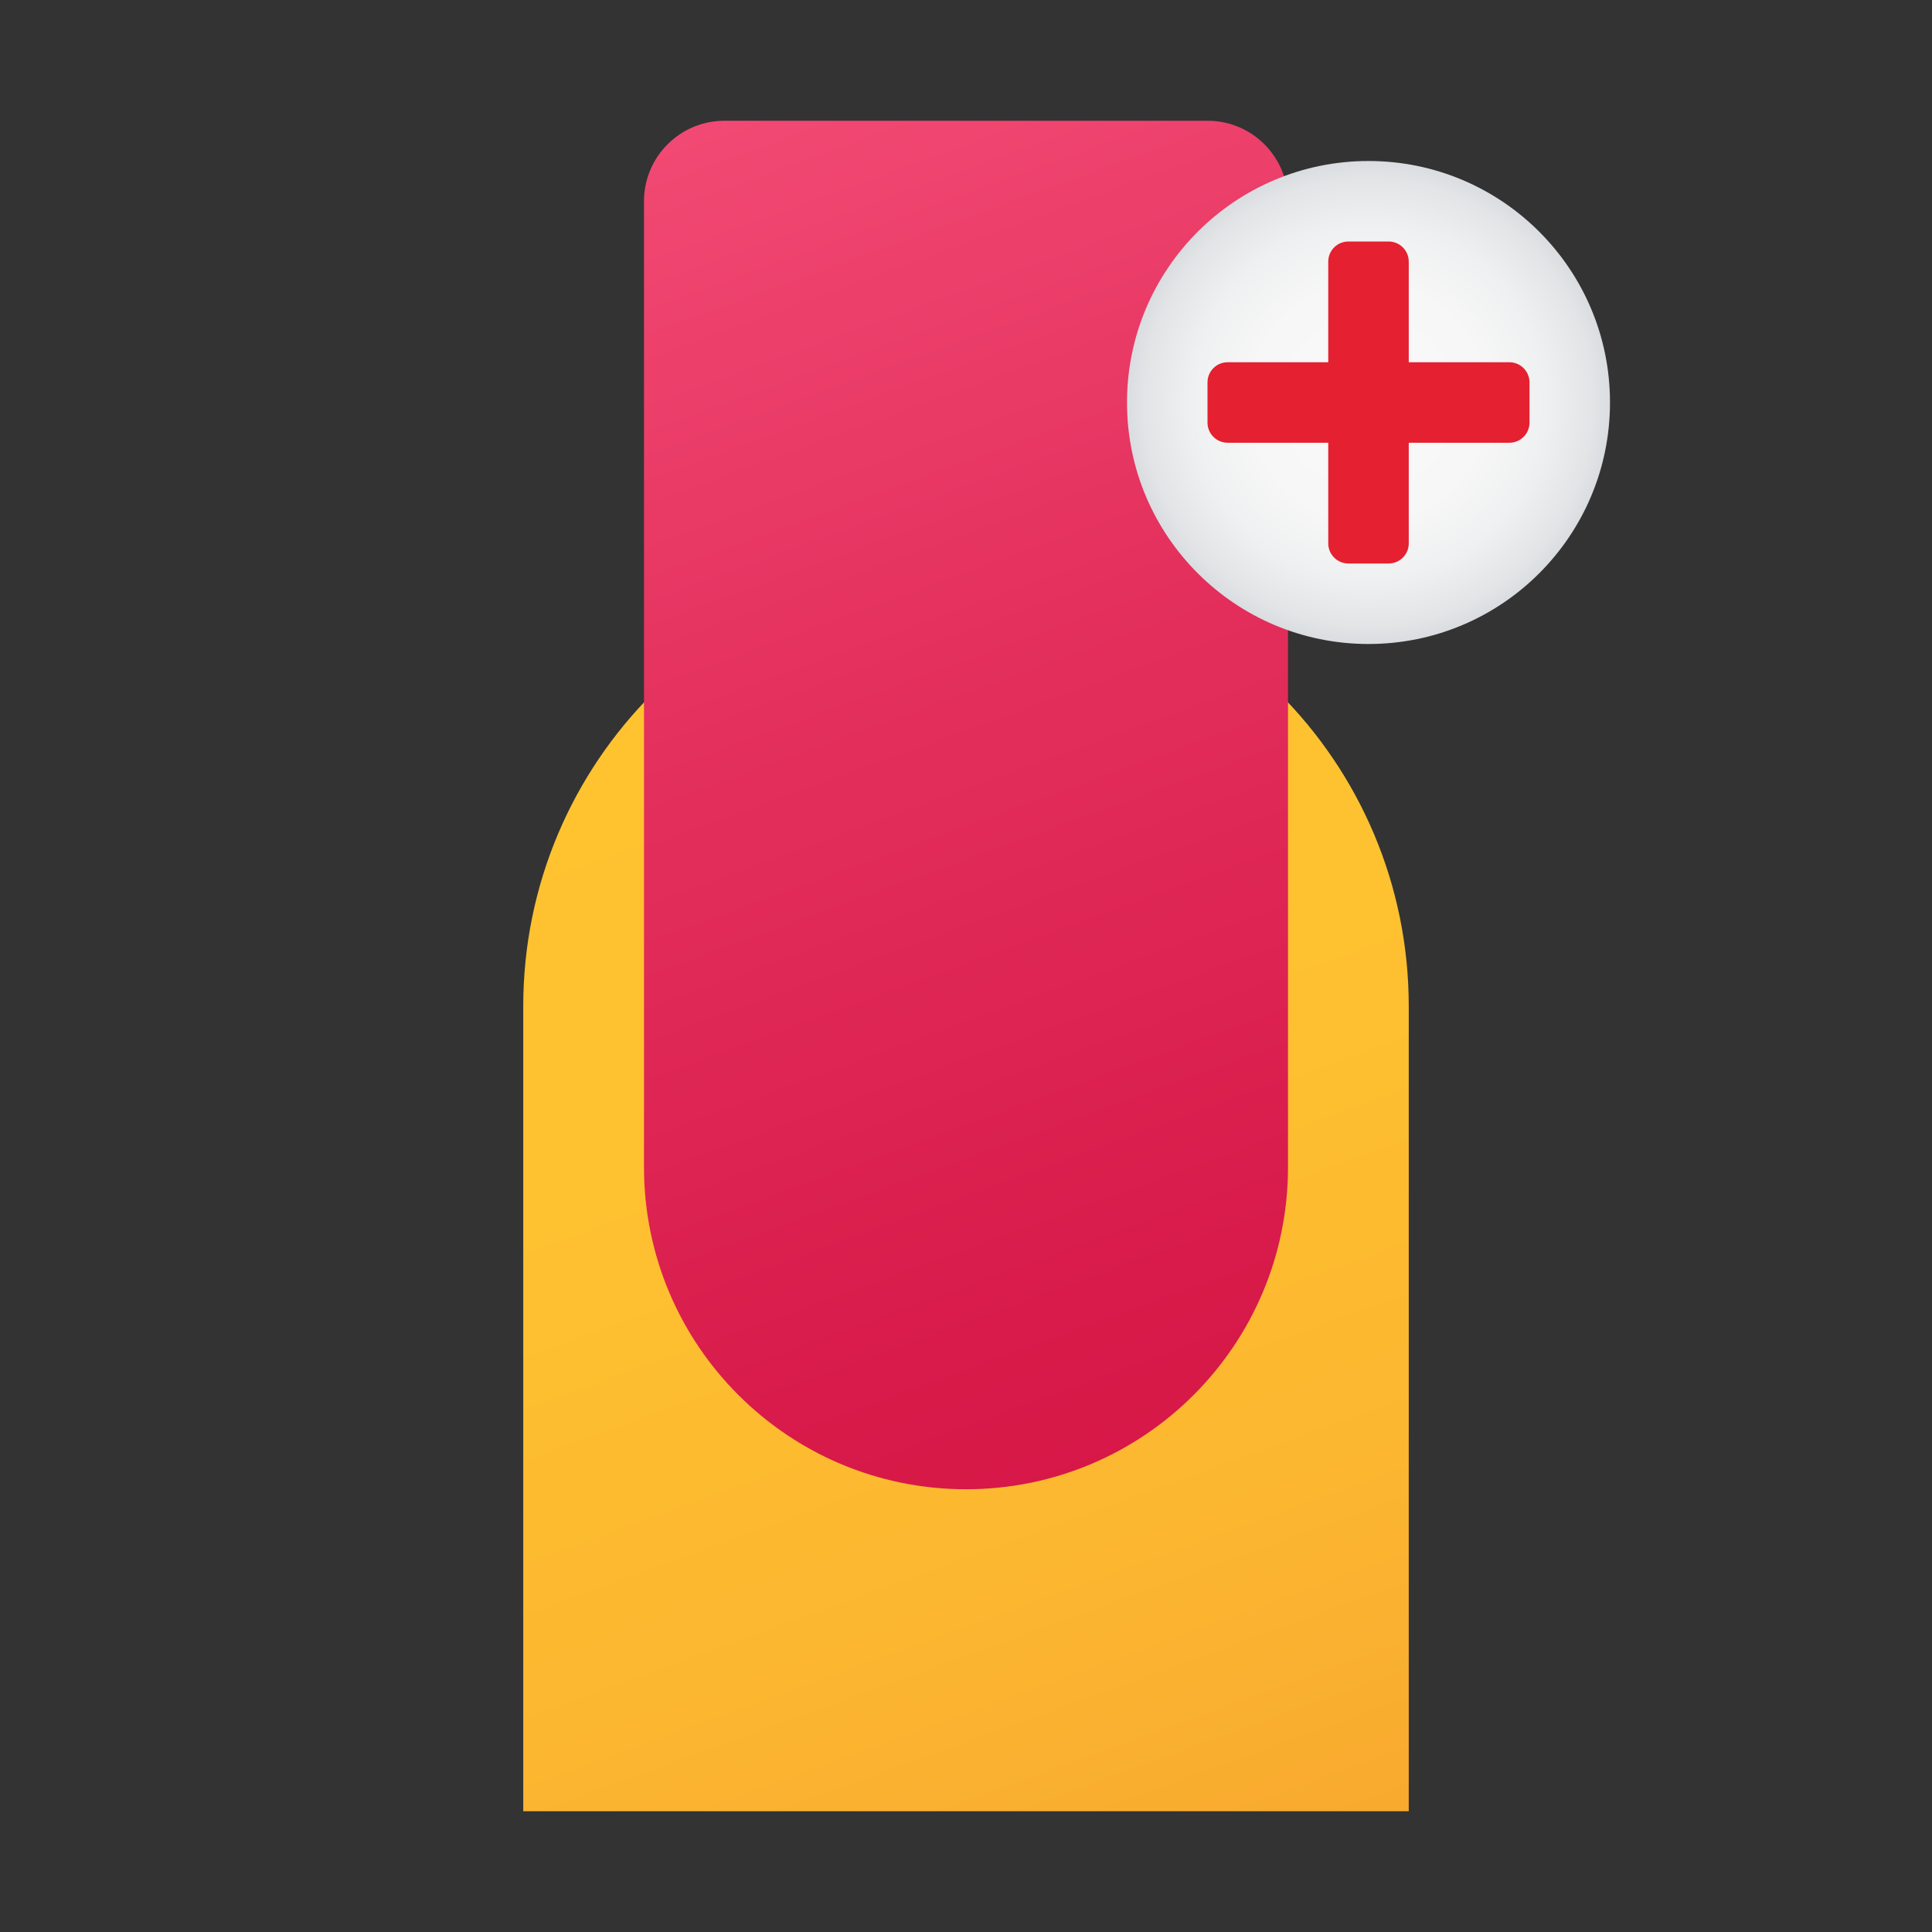
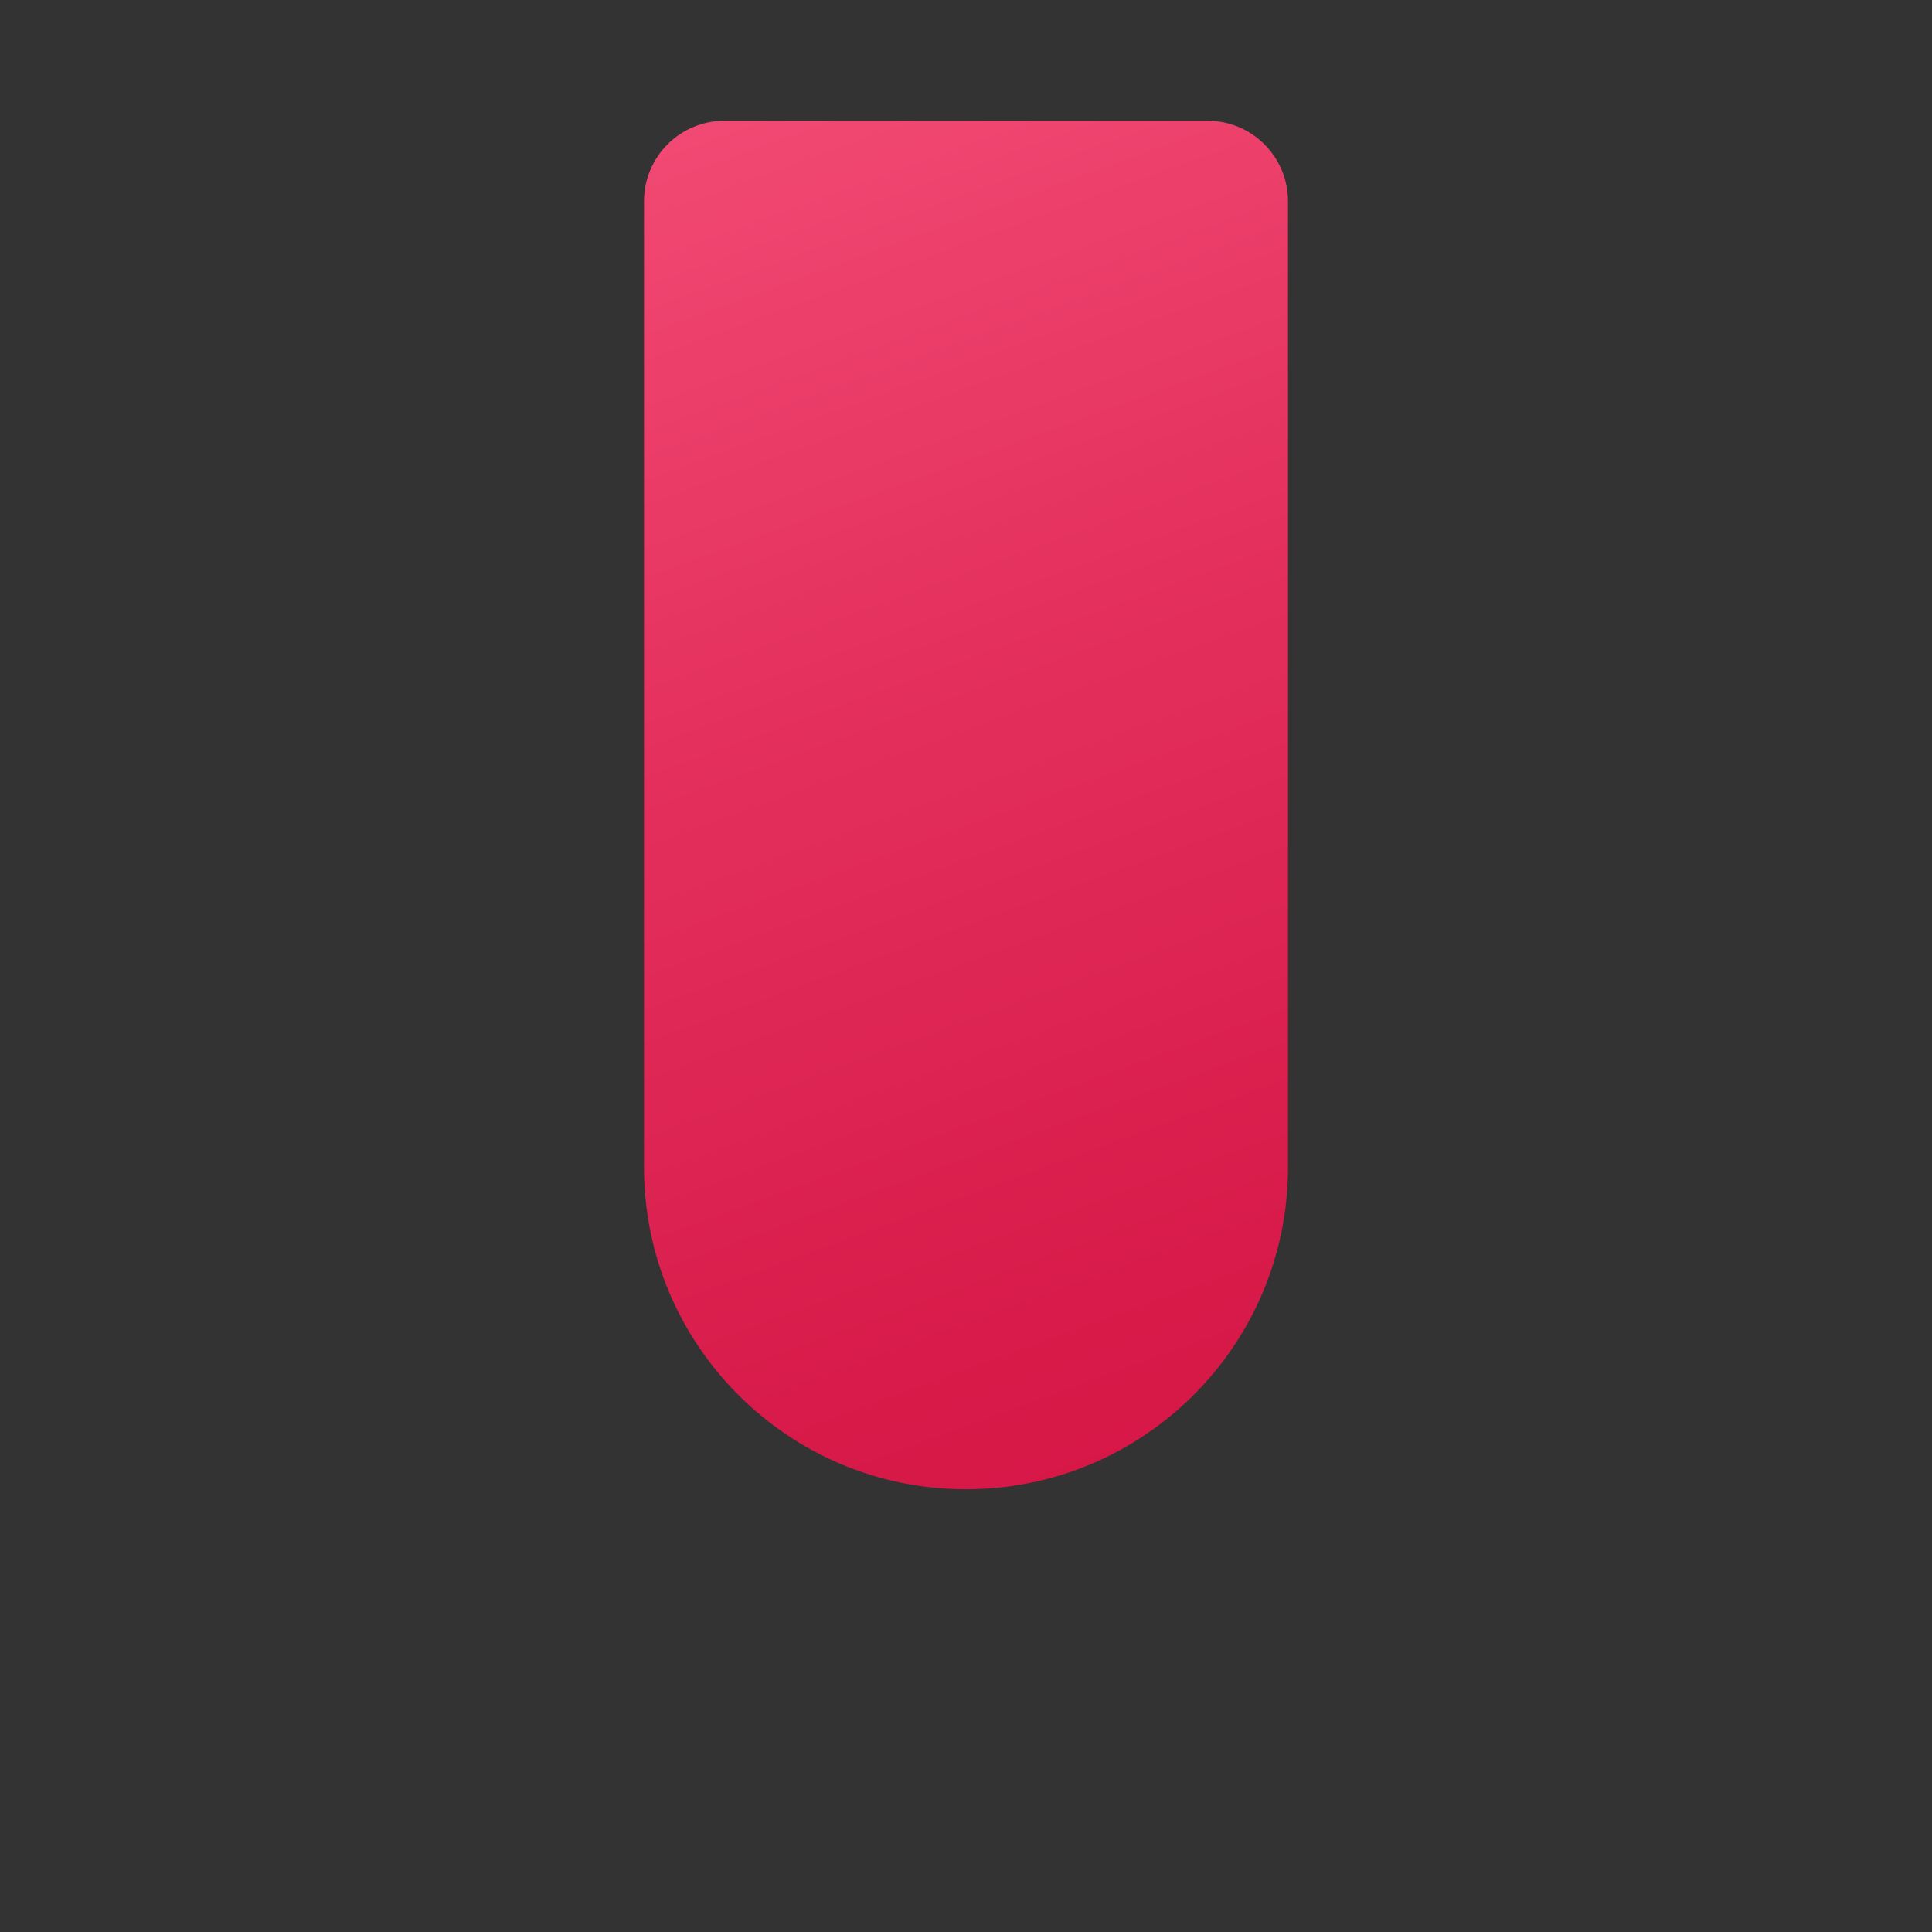
<svg xmlns="http://www.w3.org/2000/svg" viewBox="0 0 48 48" width="240" height="240">
  <rect x="0" y="0" width="48" height="48" fill="#333333" stroke="none" />
  <linearGradient id="y0aBfOn3MdV6skddFx4a4a" x1="16.142" x2="29.425" y1="12.436" y2="48.932" gradientUnits="userSpaceOnUse">
    <stop offset="0" stop-color="#ffc430" />
    <stop offset=".41" stop-color="#fec130" />
    <stop offset=".72" stop-color="#fcb730" />
    <stop offset=".998" stop-color="#f7a72f" />
    <stop offset="1" stop-color="#f7a72f" />
  </linearGradient>
-   <path fill="url(#y0aBfOn3MdV6skddFx4a4a)" d="M24,14L24,14c-6.075,0-11,4.925-11,11v20h22V25C35,18.925,30.075,14,24,14z" />
  <linearGradient id="y0aBfOn3MdV6skddFx4a4b" x1="17.457" x2="32.681" y1="-.447" y2="41.382" gradientUnits="userSpaceOnUse">
    <stop offset=".002" stop-color="#f44f78" />
    <stop offset=".397" stop-color="#e4305d" />
    <stop offset=".763" stop-color="#d81b4a" />
    <stop offset="1" stop-color="#d41343" />
  </linearGradient>
  <path fill="url(#y0aBfOn3MdV6skddFx4a4b)" d="M30,3H18c-1.105,0-2,0.895-2,2v24c0,4.418,3.582,8,8,8h0c4.418,0,8-3.582,8-8V5C32,3.895,31.105,3,30,3z" />
  <radialGradient id="y0aBfOn3MdV6skddFx4a4c" cx="34" cy="10" r="7.093" gradientUnits="userSpaceOnUse">
    <stop offset="0" stop-color="#f9f9f9" />
    <stop offset=".411" stop-color="#f7f7f7" />
    <stop offset=".622" stop-color="#eff0f1" />
    <stop offset=".788" stop-color="#e2e4e6" />
    <stop offset=".928" stop-color="#cfd3d7" />
    <stop offset="1" stop-color="#c2c8cc" />
  </radialGradient>
-   <circle cx="34" cy="10" r="6" fill="url(#y0aBfOn3MdV6skddFx4a4c)" />
-   <path fill="#e52030" d="M34.5,6h-1C33.224,6,33,6.224,33,6.5v7c0,0.276,0.224,0.5,0.5,0.5h1c0.276,0,0.5-0.224,0.5-0.5v-7C35,6.224,34.776,6,34.5,6z" />
-   <path fill="#e52030" d="M38,10.5v-1C38,9.224,37.776,9,37.5,9h-7C30.224,9,30,9.224,30,9.5v1c0,0.276,0.224,0.5,0.5,0.5h7C37.776,11,38,10.776,38,10.5z" />
</svg>